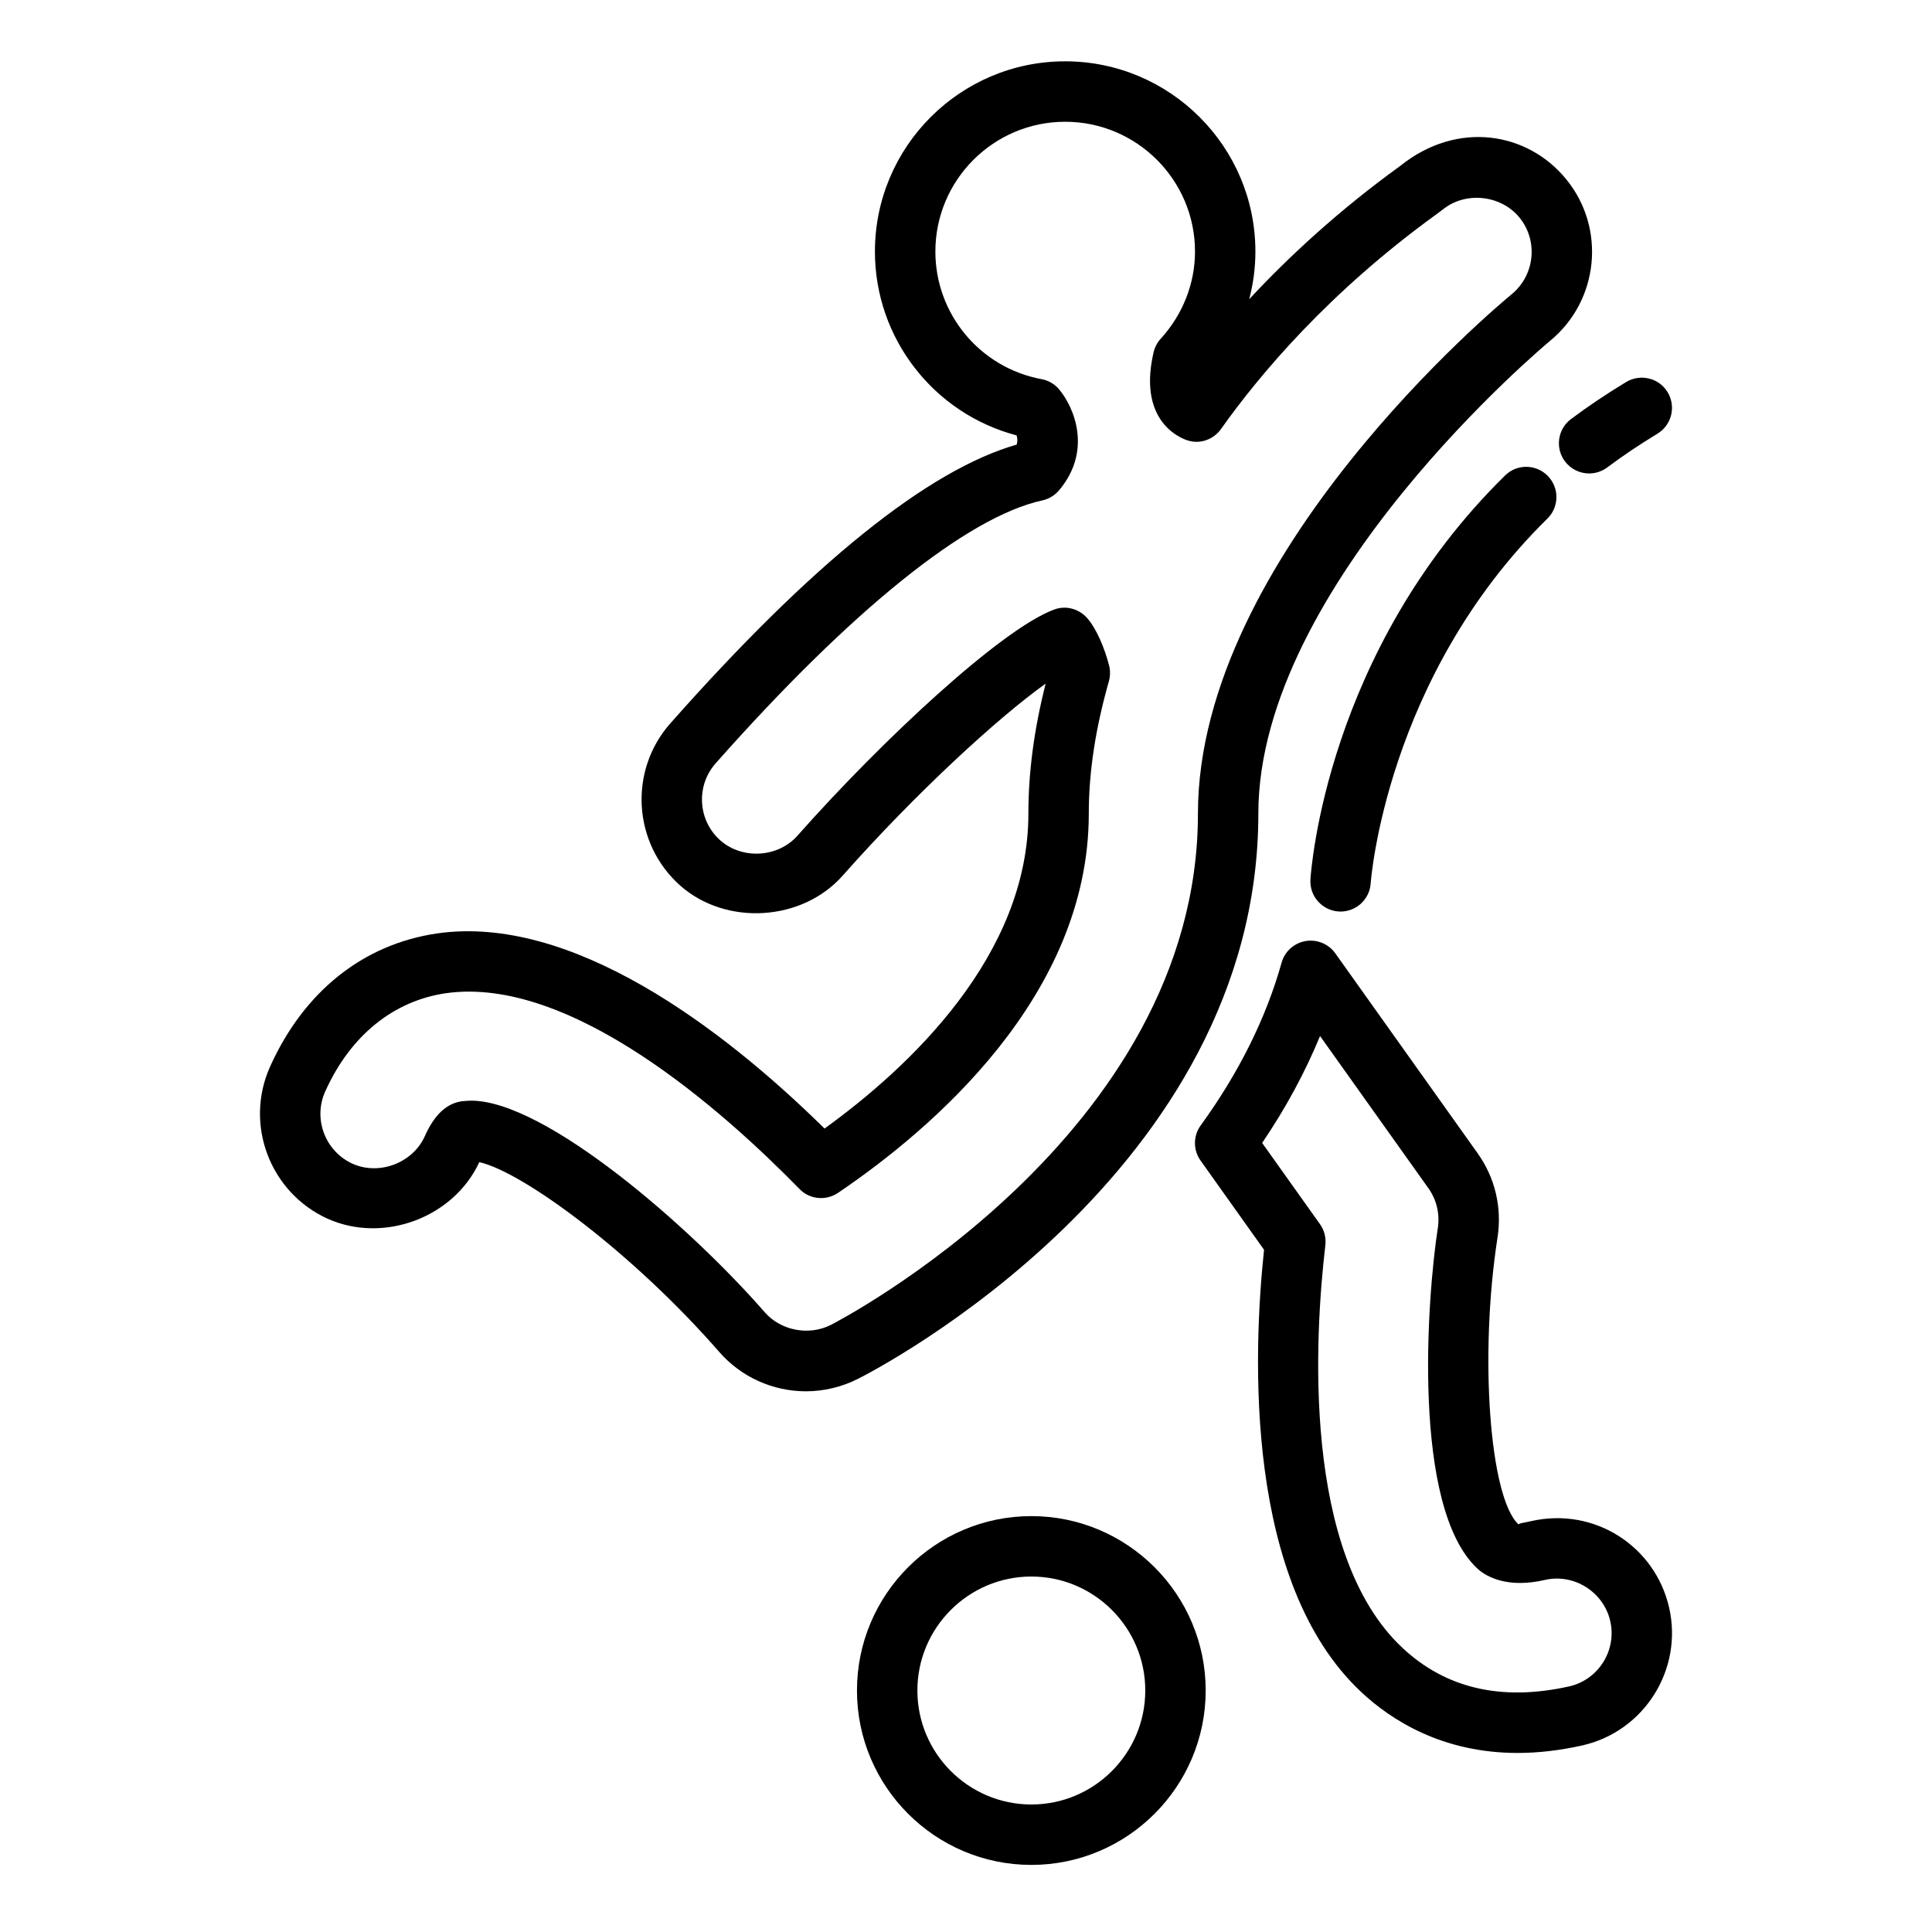
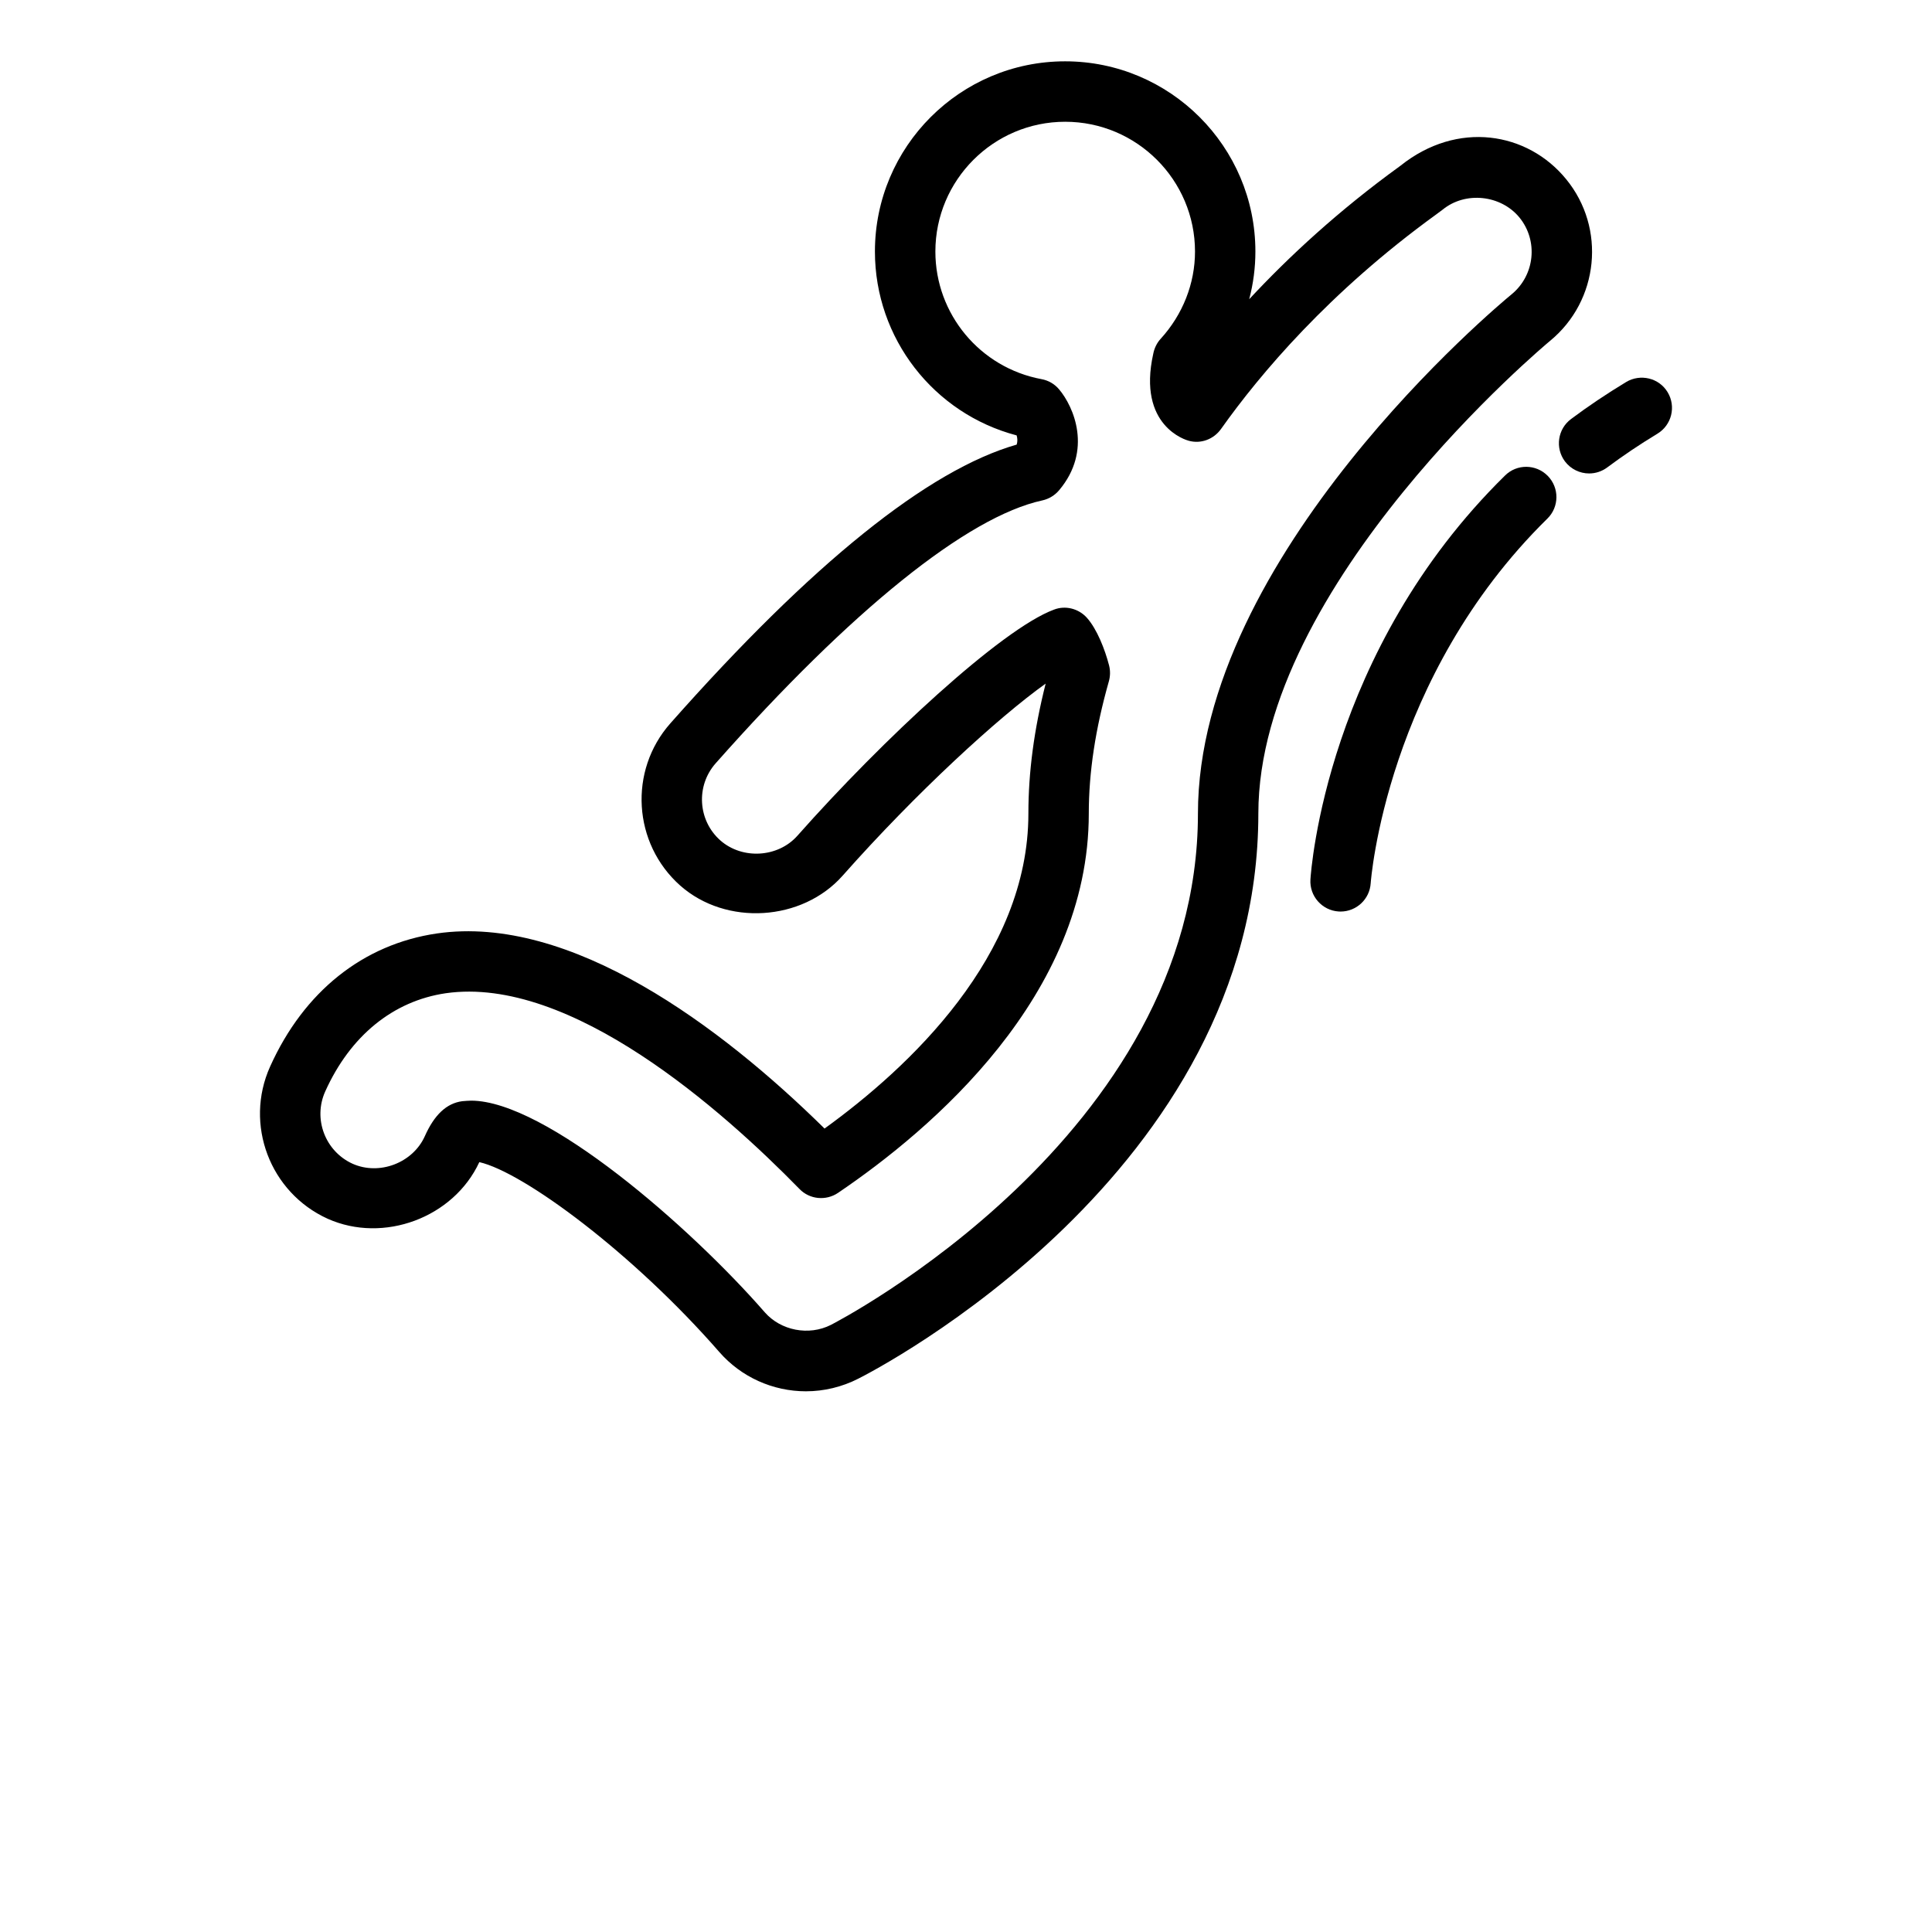
<svg xmlns="http://www.w3.org/2000/svg" fill="#000000" width="800px" height="800px" version="1.1" viewBox="144 144 512 512">
  <g>
-     <path d="m417.32 638.22c-25.484 0-46.215-20.73-46.215-46.219 0-25.484 20.73-46.215 46.215-46.215 25.473 0 46.199 20.73 46.199 46.215 0 25.488-20.727 46.219-46.199 46.219zm0-76.422c-16.652 0-30.203 13.551-30.203 30.203 0 16.656 13.551 30.207 30.203 30.207 16.656 0 30.188-13.551 30.188-30.207 0.008-16.645-13.531-30.203-30.188-30.203z" />
-     <path d="m546.17 608.55c-19.98 0-33.539-8.75-41.387-16.102-31-28.953-28.746-89.426-25.797-117.24l-16.82-23.641c-2-2.797-1.988-6.566 0.047-9.344 10.117-13.945 17.32-28.449 21.422-43.105 0.828-2.973 3.293-5.188 6.332-5.723 3.019-0.52 6.109 0.734 7.894 3.238l37.707 52.969c4.644 6.488 6.519 14.445 5.285 22.383-4.848 31.207-2.109 68.824 5.535 75.969 0.469-0.328 1.594-0.422 3.41-0.848 16.887-3.797 32.859 6.769 36.535 22.922 3.738 16.367-6.535 32.738-22.902 36.508-5.988 1.344-11.789 2.016-17.262 2.016zm-67.684-161.66 15.324 21.527c1.152 1.621 1.652 3.613 1.422 5.578-2.785 23.734-6.383 81.656 20.477 106.75 11.402 10.645 26.145 14.191 44.168 10.16 7.738-1.77 12.637-9.551 10.852-17.32-1.754-7.672-9.582-12.68-17.352-10.879-9.633 2.231-15.355-0.691-17.875-3.039-17.461-16.289-13.305-71.949-10.473-90.16 0.594-3.762-0.297-7.531-2.484-10.609l-28.719-40.34c-3.953 9.617-9.082 19.09-15.34 28.328z" />
    <path d="m357.61 512.71c-8.82 0-17.199-3.785-22.969-10.395-22.871-26.219-51.906-47.672-63.617-50.34-6.832 14.746-25.391 21.625-40.184 15.008-15.305-6.941-22.152-25.02-15.262-40.324 8.957-19.902 24.672-32.426 44.215-35.285 35.414-5.141 75.266 24.652 102.72 51.703 22.344-16.152 54.02-45.73 54.02-83.457 0-10.977 1.5-22.277 4.578-34.457-12.504 8.922-34.254 28.828-53.812 50.906-10.711 12.102-30.848 13.383-43.023 2.625-12.57-11.16-13.742-30.457-2.613-43.012 37.465-42.34 68.305-67.152 91.773-73.859 0.266-0.875 0.203-1.688-0.016-2.438-21.98-5.785-37.555-25.715-37.555-48.727 0-27.801 22.605-50.406 50.406-50.406 27.801 0 50.422 22.605 50.422 50.402 0 4.301-0.559 8.535-1.641 12.645 10.445-11.238 23.688-23.512 40.09-35.379 15.086-12.07 33.68-8.957 43.902 3.566 10.629 12.965 8.711 32.207-4.289 42.871-0.766 0.625-77.281 64.398-77.281 125.26 0 95.246-101.71 147.59-106.05 149.76-4.258 2.176-9.055 3.332-13.82 3.332zm-88.773-77.027c19.746 0 58.125 33.473 77.859 56.113 4.223 4.797 11.617 6.297 17.512 3.309 1-0.52 97.258-49.996 97.258-135.48 0-68.418 79.719-134.84 83.129-137.63 6.176-5.078 7.094-14.211 2.062-20.367-4.914-5.984-14.305-6.988-20.324-2.082l-1.809 1.344c-28.301 20.512-46.594 42.211-56.945 56.801-1.941 2.719-5.344 4.016-8.566 3.109-0.559-0.141-13.68-3.812-9.383-23.074 0.289-1.457 0.953-2.848 1.961-3.941 5.859-6.422 9.098-14.652 9.098-23.121 0-18.965-15.434-34.395-34.41-34.395-18.969 0-34.395 15.434-34.395 34.395 0 16.574 11.84 30.781 28.129 33.816 1.828 0.328 3.465 1.281 4.66 2.707 3.891 4.613 8.914 16.137 0.016 26.719-1.145 1.359-2.719 2.328-4.457 2.707-19.852 4.312-50.609 29.066-86.586 69.684-5.269 5.969-4.719 15.133 1.25 20.418 5.848 5.144 15.305 4.566 20.441-1.254 22.496-25.402 54.074-54.75 67.957-59.895 3.031-1.188 6.535-0.297 8.734 2.141 2.707 3.019 4.816 8.488 5.879 12.602 0.359 1.375 0.344 2.832-0.031 4.191-3.598 12.68-5.336 24.152-5.336 35.129 0 48.289-41.637 83.691-66.457 100.5-3.188 2.156-7.523 1.75-10.207-1.031-20.355-20.828-60.645-56.613-93.742-51.879-13.961 2.051-25.305 11.289-31.941 26.016-3.281 7.269-0.031 15.863 7.246 19.172 7.078 3.16 15.93-0.207 19.121-7.254 2.535-5.723 5.785-8.766 9.93-9.32 0.328-0.051 2-0.145 2.348-0.145z" />
    <path d="m565.13 269.47c-2.418 0-4.832-1.113-6.41-3.203-2.641-3.551-1.926-8.57 1.613-11.211 4.543-3.406 9.426-6.676 14.617-9.82 3.769-2.254 8.711-1.094 10.992 2.707 2.281 3.785 1.078 8.695-2.707 10.992-4.727 2.863-9.16 5.848-13.305 8.941-1.441 1.074-3.129 1.594-4.801 1.594z" />
    <path d="m499.27 385.57c-0.156 0-0.328-0.016-0.52-0.016-4.394-0.281-7.754-4.082-7.473-8.488 0.156-2.438 4.266-60.562 51.574-107.05 3.144-3.113 8.207-3.062 11.32 0.098 3.094 3.16 3.059 8.223-0.098 11.32-42.793 42.039-46.793 96.102-46.828 96.652-0.273 4.215-3.789 7.484-7.977 7.484z" />
  </g>
</svg>